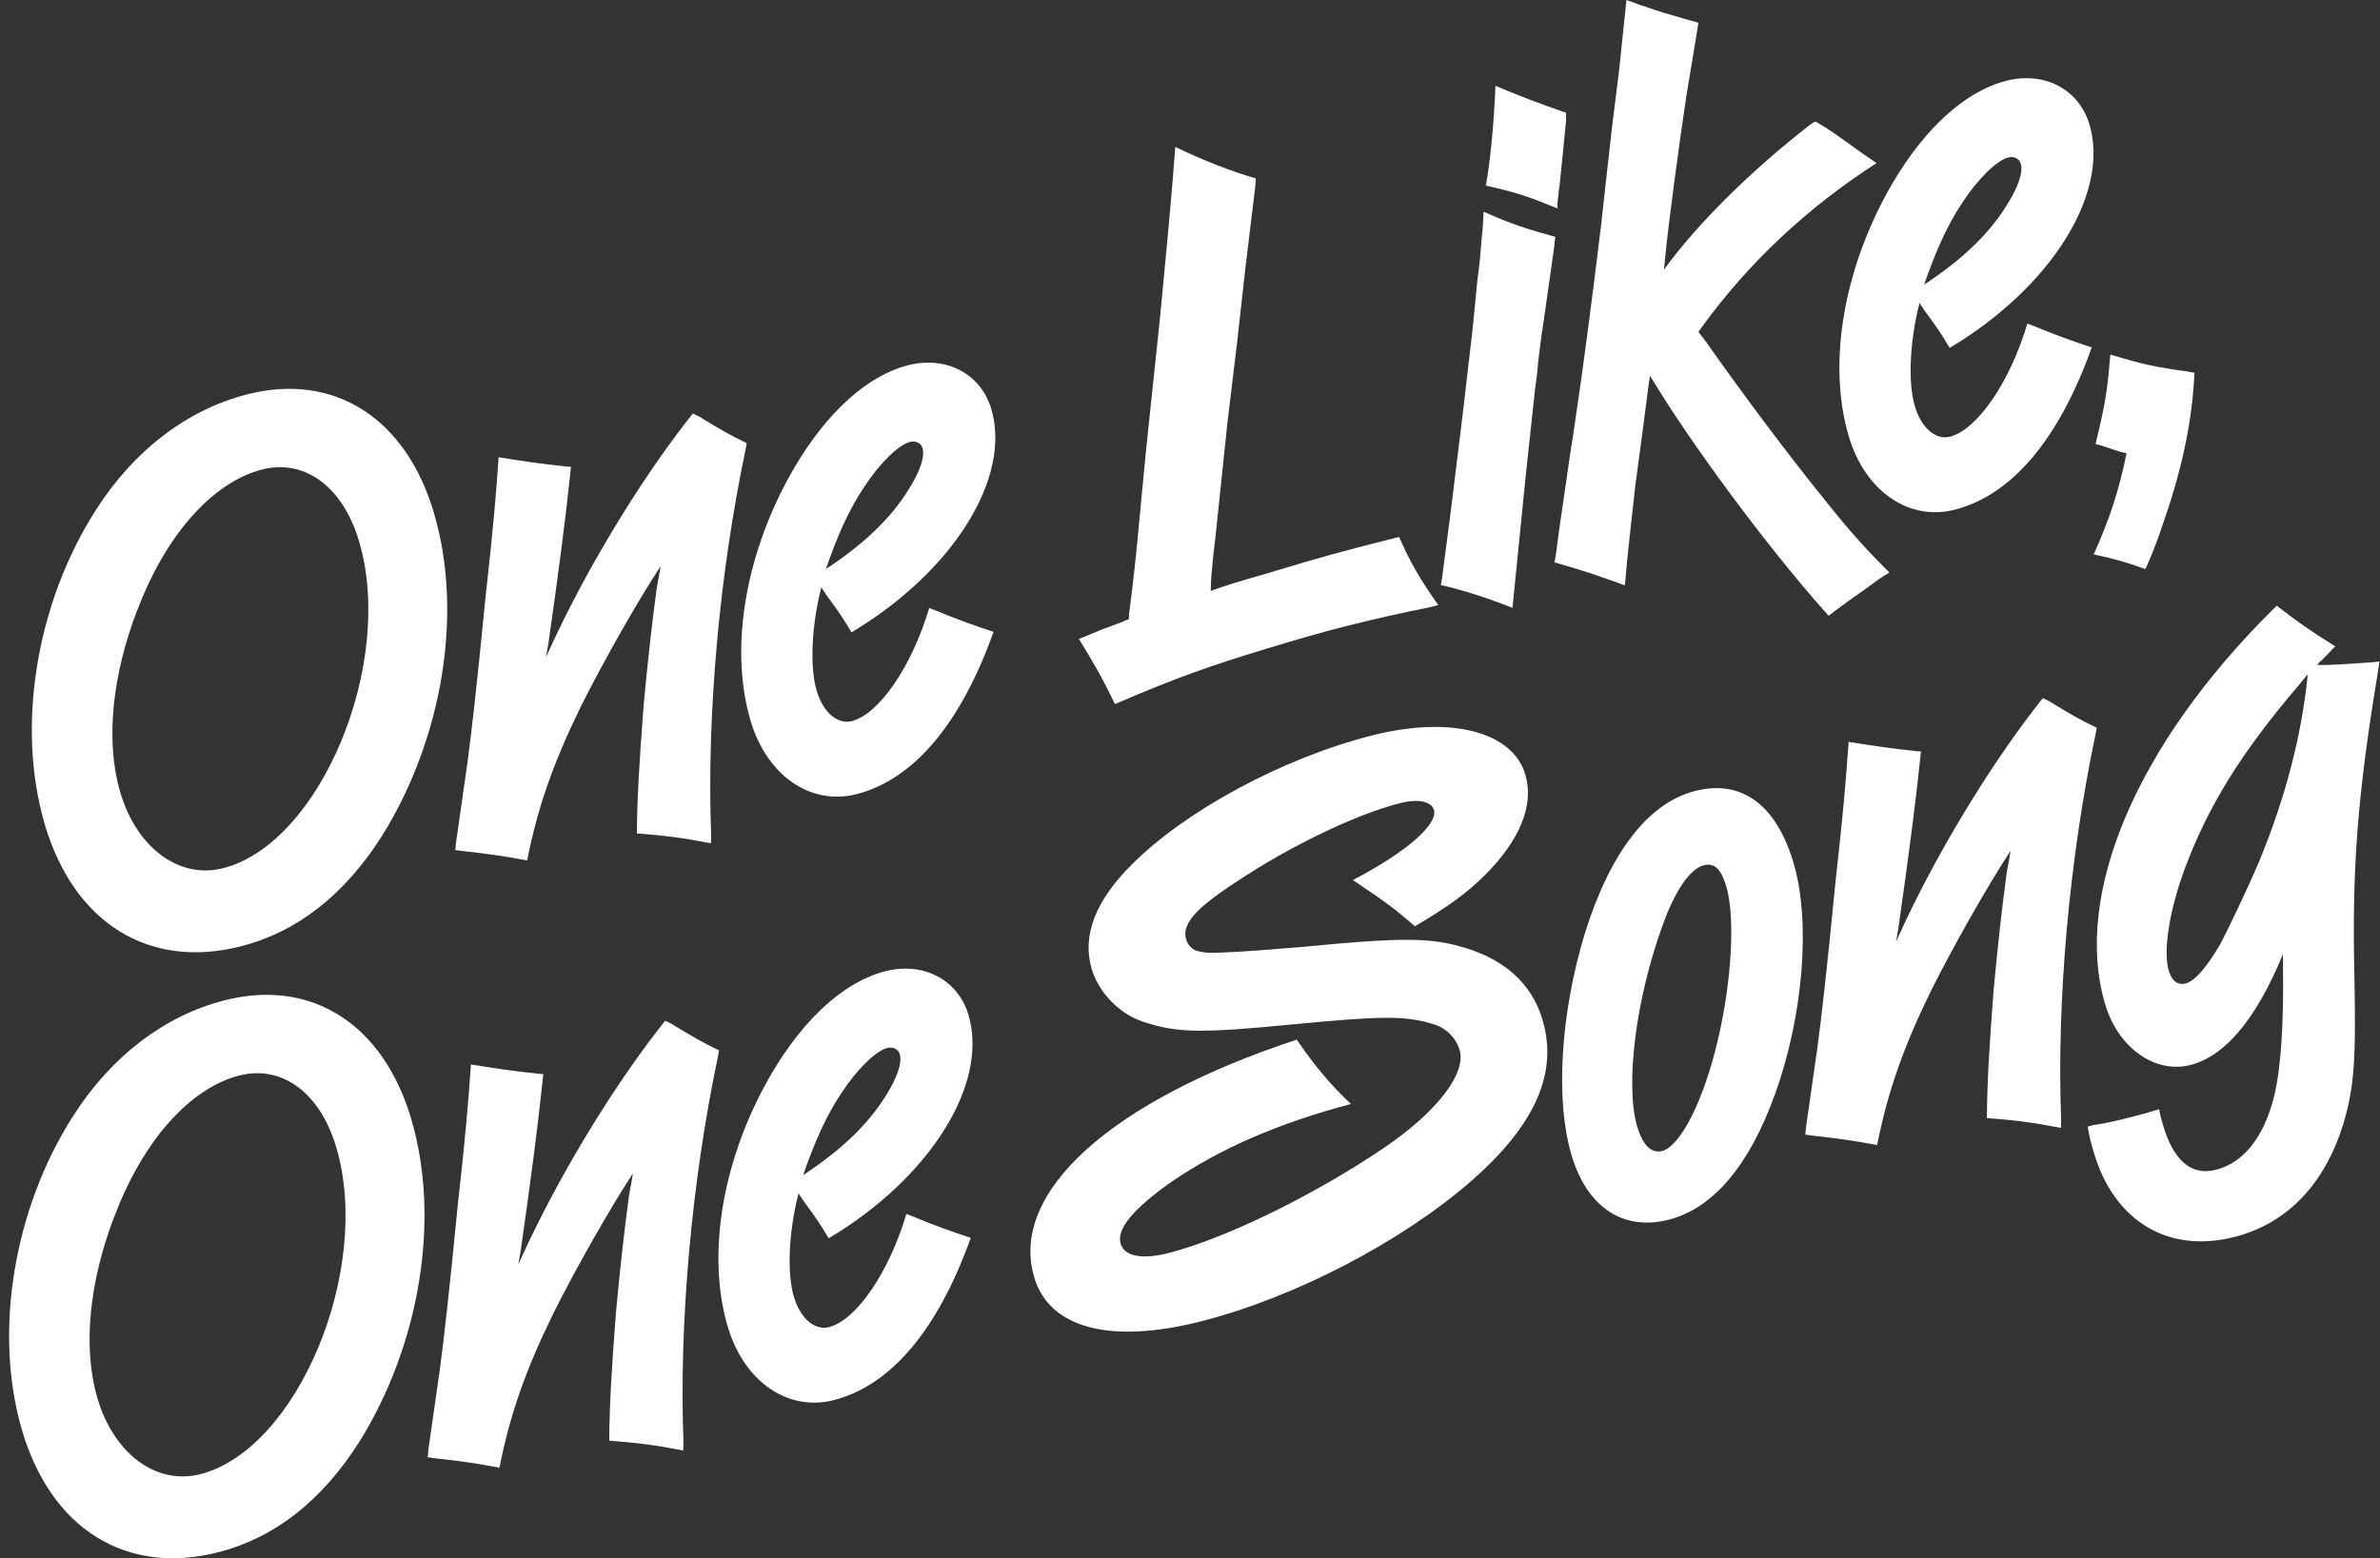
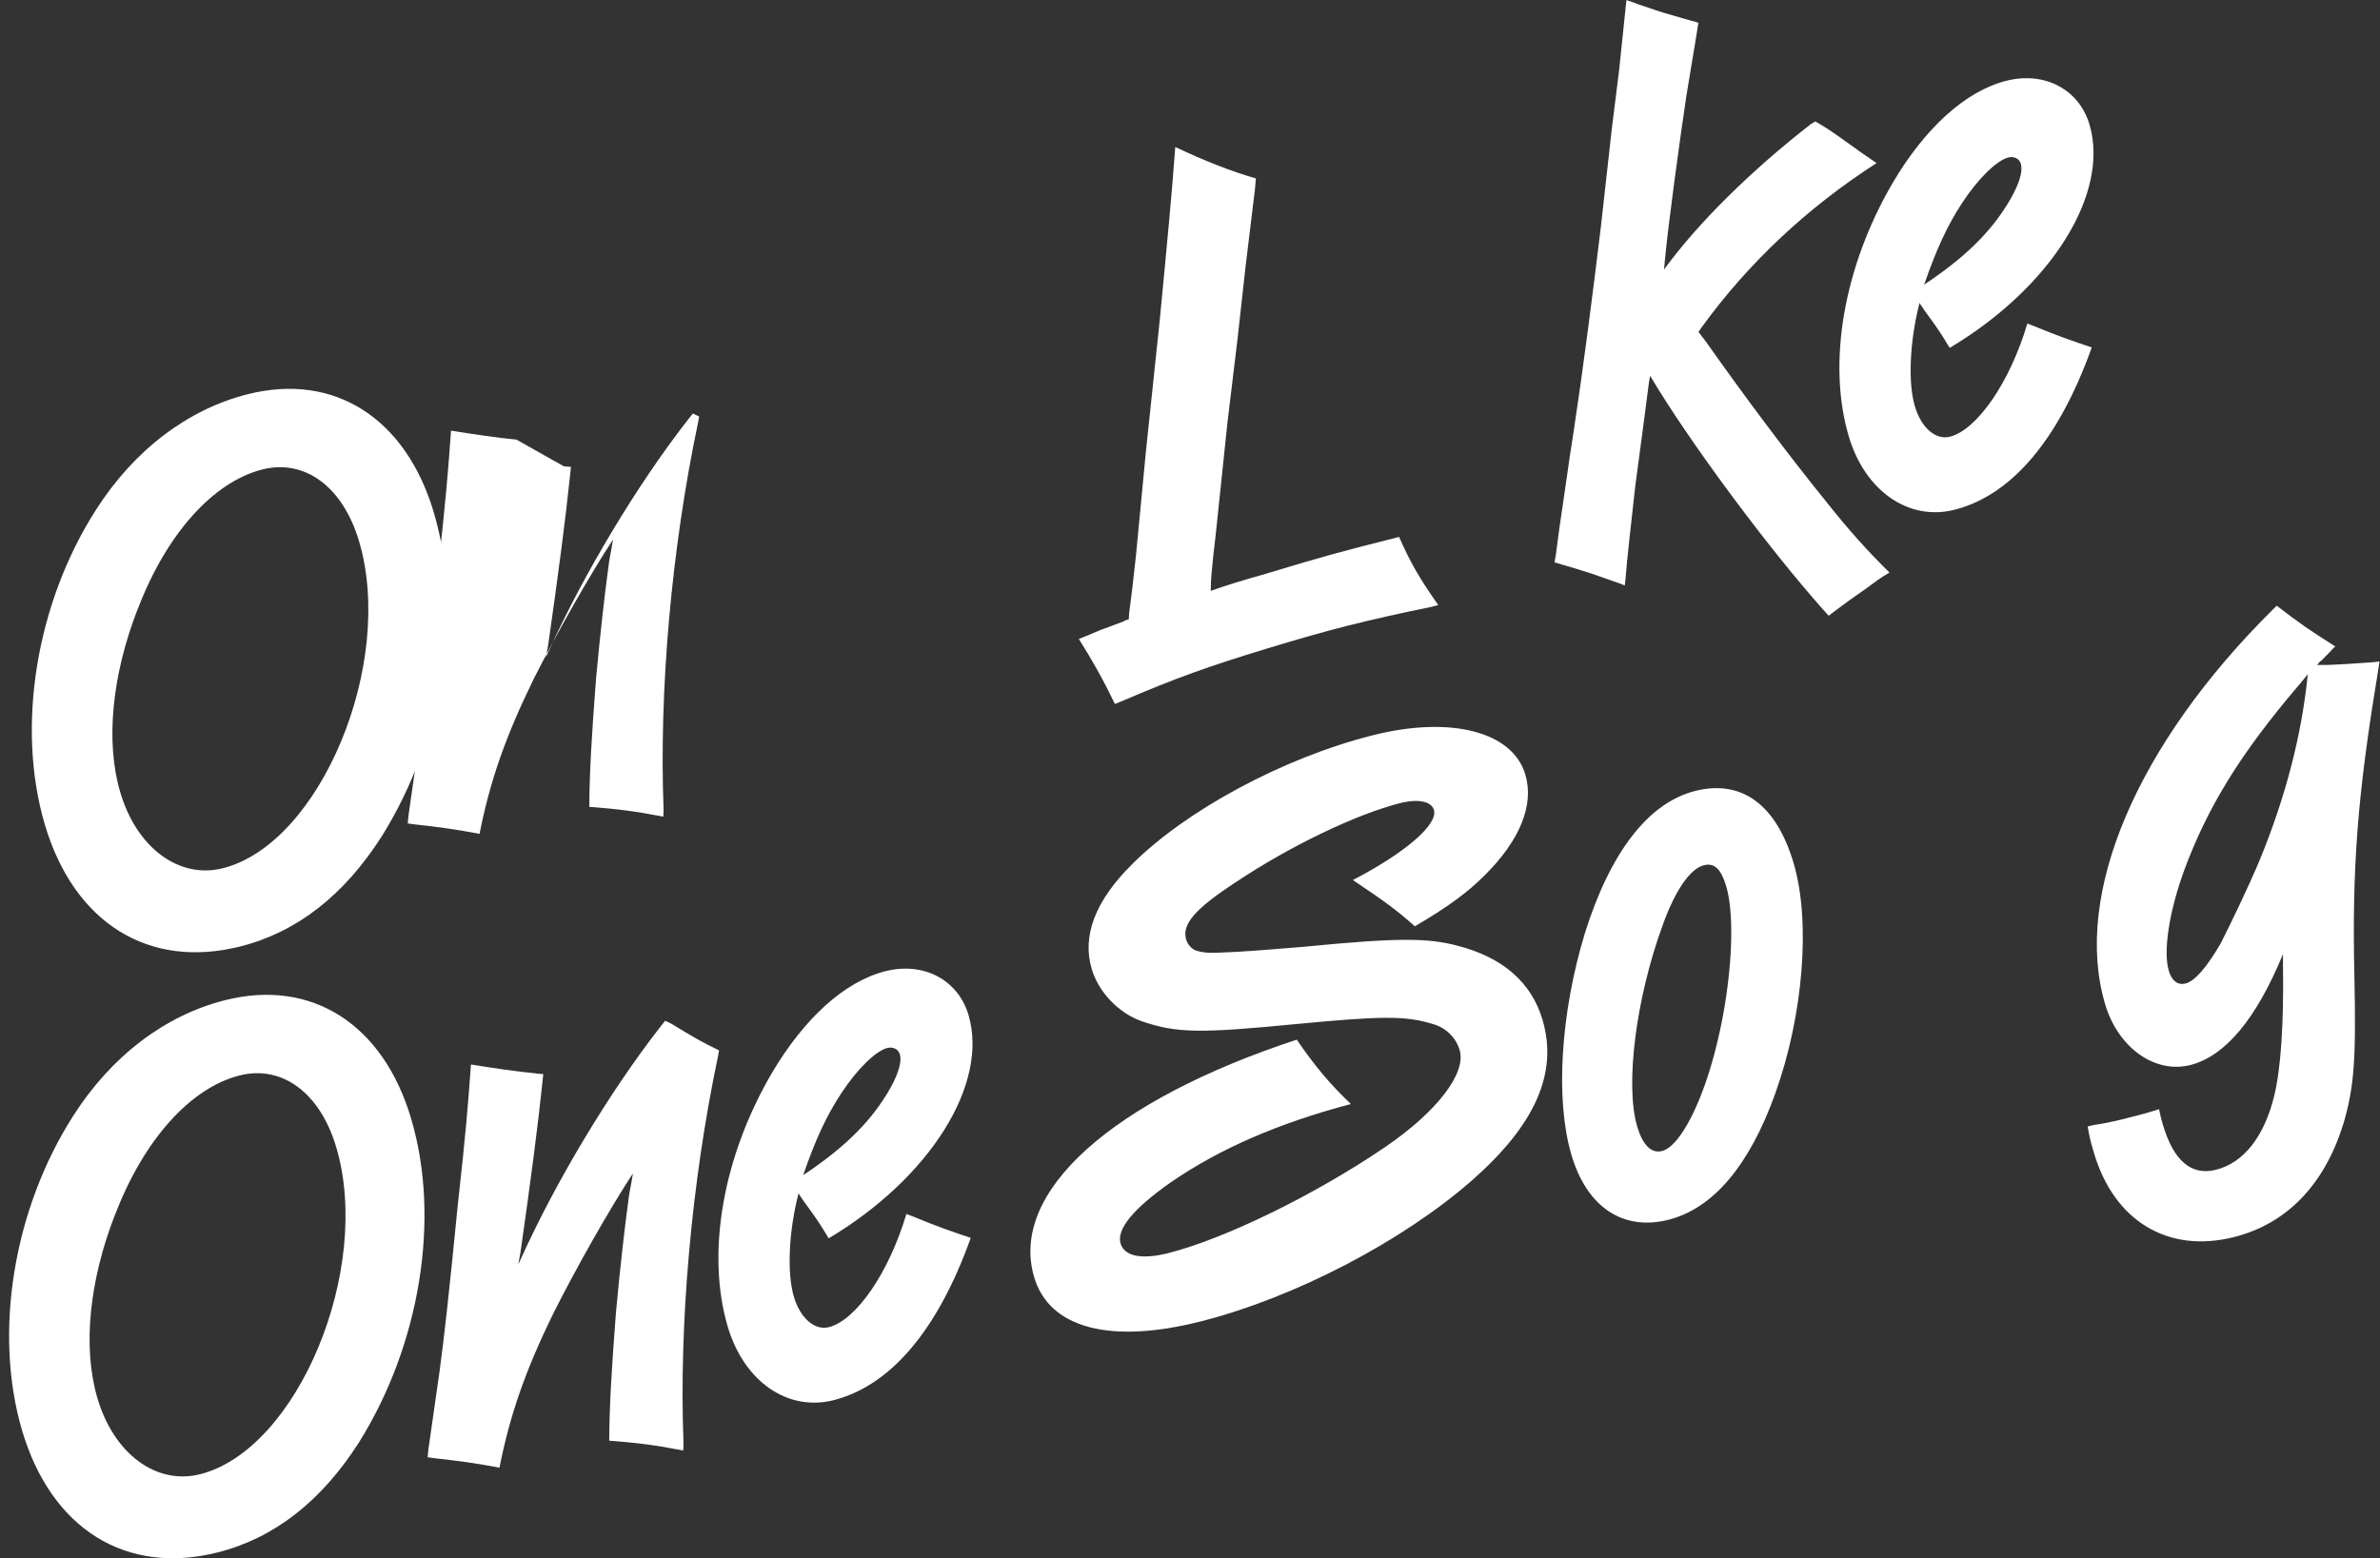
<svg xmlns="http://www.w3.org/2000/svg" id="Layer_1" viewBox="0 0 288 188.62">
  <rect x="0" y="0" width="288" height="188.62" fill="#333333" stroke="none" />
  <defs>
    <style>.cls-1{fill:#fff;}</style>
  </defs>
  <path class="cls-1" d="M52.52,62.12c3.57,12.1,1.03,27.34-6.33,39.12-4.56,7.14-10.28,11.59-17.08,13.31-11.11,2.82-20.17-2.84-23.69-14.76-3.49-11.84-1.04-26.77,6.18-38.06,4.62-7.25,11.12-12.18,18.36-14.01,10.5-2.66,19.18,2.9,22.56,14.39ZM16.69,73.64c-3.16,8.1-3.94,16.16-2.14,22.25,1.97,6.7,7.09,10.55,12.43,9.2,11.79-2.99,20.84-24.75,16.48-39.54-1.95-6.62-6.56-10.03-11.73-8.72-5.94,1.51-11.58,7.8-15.03,16.82Z" />
-   <path class="cls-1" d="M68.24,56.45l.85.06-.12,1.15c-.5,4.9-1.44,12.06-2.62,20.31l-.28,1.57.34-.74c4.32-9.52,10.72-20.12,16.69-27.81l.74-.94.76.37c2.6,1.59,3.83,2.3,5.76,3.22l-.14.78c-3.2,15.22-4.72,32.35-4.16,46.8l-.03.85c-3.34-.65-5.55-.93-8.96-1.19.03-4.31.28-8.49.81-15.45.53-5.75,1.08-10.47,1.49-13.48.12-1.15.31-1.76.57-3.42-2.81,4.27-6.89,11.48-9.63,16.94-3.35,6.84-5.26,12.28-6.52,18.68-2.74-.52-4.87-.82-7.73-1.13l-.96-.13.09-.96,1.36-9.51c.52-3.87,1.12-9.08,2.18-19.92,1.04-9.34,1.24-12.1,1.61-17.15,3.2.5,5.24.82,7.91,1.08Z" />
-   <path class="cls-1" d="M99.91,71.9c-.05-.17-.3-.39-.52-.81-1.21,4.7-1.4,9.71-.57,12.5.77,2.61,2.51,4.13,4.24,3.7,3.27-.83,7.24-6.51,9.38-13.7l.73.28c2.95,1.22,4.81,1.87,7.06,2.61-4,11.21-9.72,17.9-16.6,19.65-5.51,1.4-10.83-2.21-12.81-8.91-2.62-8.88-.59-20.53,5.31-30.63,3.95-6.71,8.84-11.13,13.75-12.38,4.65-1.18,8.82,1.04,10.08,5.3,2.46,8.36-4.65,19.7-16.92,27.03-1.08-1.78-1.27-2.11-3.12-4.63ZM109.96,59.24c1.38-2.22,1.98-3.96,1.67-5.01-.18-.61-.83-.91-1.51-.74-1.38.35-3.61,2.51-5.53,5.42-1.86,2.81-3.2,5.77-4.65,9.97,4.8-3.18,7.89-6.21,10.02-9.65Z" />
+   <path class="cls-1" d="M68.24,56.45l.85.06-.12,1.15c-.5,4.9-1.44,12.06-2.62,20.31l-.28,1.57.34-.74c4.32-9.52,10.72-20.12,16.69-27.81l.74-.94.76.37l-.14.78c-3.2,15.22-4.72,32.35-4.16,46.8l-.03.85c-3.34-.65-5.55-.93-8.96-1.19.03-4.31.28-8.49.81-15.45.53-5.75,1.08-10.47,1.49-13.48.12-1.15.31-1.76.57-3.42-2.81,4.27-6.89,11.48-9.63,16.94-3.35,6.84-5.26,12.28-6.52,18.68-2.74-.52-4.87-.82-7.73-1.13l-.96-.13.09-.96,1.36-9.51c.52-3.87,1.12-9.08,2.18-19.92,1.04-9.34,1.24-12.1,1.61-17.15,3.2.5,5.24.82,7.91,1.08Z" />
  <path class="cls-1" d="M151.97,21.58l-.1,1.24-1.16,9.56-.96,8.66-1.21,10.04-1.19,11.34c-.17,1.63-.33,3.26-.53,4.81-.22,2.39-.28,2.5-.31,4.29,1.84-.65,3.28-1.11,6.53-2.03,7.47-2.27,9.37-2.75,16.26-4.5,1.38,3.11,2.35,4.83,4.74,8.25l-1.03.26c-3.58.72-7.05,1.51-10.06,2.27-2.84.72-5.74,1.55-9.57,2.71-7.3,2.23-10.9,3.51-17.89,6.5l-.58.24c-1.47-3.09-2.79-5.38-4.36-7.88l.66-.26c1.24-.5,2.14-.92,2.39-.98l2.33-.87c.15-.13.4-.2.66-.26l.05-.76c.23-1.74.53-4.16.82-6.94l1.2-12.56,1.68-15.96c.98-10.17,1.51-15.91,1.78-19.72l.1-1.24c3.45,1.65,6.79,2.96,9.73,3.8Z" />
-   <path class="cls-1" d="M188.2,28.67l-.12,1.15-1.32,9.32c-.21,1.18-.3,2.13-.64,4.74-.06,1.05-.21,2.11-.36,3.18l-1.14,10.58-1.55,15.46-.04.48c-2.73-1.09-5.91-2.15-8.68-2.76l.17-.98,1.13-8.71,1.36-11.1,1.18-10.12.6-6.14c.22-1.46.35-2.89.46-4.42.17-1.63.21-2.11.24-2.96l.05-.76c3.62,1.61,5.34,2.11,8.67,3.04ZM189.51,13.65v.94c-.1,1.24-.25,2.31-.3,3.07l-.5,4.9c-.06.11-.11.87-.24,2.02v.65s-.72-.28-.72-.28c-3.06-1.28-4.98-1.83-7.95-2.48.56-3.13.99-7.64,1.16-12.08,2.64,1.11,5.25,2.13,8.55,3.26Z" />
  <path class="cls-1" d="M198.19.5c1.75.59,2.98,1.02,3.18,1.06l3.44,1c.09-.02.4.09.71.2l-.36,2.24-1.1,6.64c-.84,5.64-2.22,15.72-2.61,20.03l-.09.96c4.08-5.62,10.61-12.05,17.76-17.6l.55-.33c1.12.65,1.68.98,3.79,2.5,1.42,1.04,2.23,1.59,3.62,2.54-8.4,5.41-15.5,12.07-21.16,19.87l-.39.57.9,1.17c4.46,6.35,10.11,13.9,14.46,19.25,2.95,3.74,5.26,6.24,7.75,8.7-1.1.65-1.48.94-2.62,1.79-1.08.74-2.91,2.05-4.2,3.03l-.53.41-.69-.76c-6.65-7.48-16.14-20.23-20.92-28.28-.07.39-.1.59-.14.78l-.68,5.22-.98,7.36c-.4,3.66-1.03,9.06-1.19,11.34l-.08.67-.73-.28-3.4-1.19c-1.13-.37-2.14-.67-4.37-1.32l.17-.98c.19-1.55.42-3.29,1.26-8.93.26-1.94.58-3.98.87-5.83,1.19-7.88,2.26-16.2,3.31-24.88l1.32-11.84.88-7.05.82-7.88.08-.67c.62.22,1.13.37,1.35.5Z" />
  <path class="cls-1" d="M232.8,37.47c-.05-.17-.3-.39-.52-.81-1.21,4.7-1.4,9.71-.57,12.5.77,2.61,2.51,4.13,4.24,3.7,3.27-.83,7.24-6.51,9.38-13.7l.73.28c2.95,1.22,4.81,1.87,7.06,2.61-4,11.21-9.72,17.9-16.6,19.65-5.51,1.4-10.83-2.21-12.81-8.91-2.62-8.88-.59-20.53,5.31-30.63,3.95-6.71,8.84-11.13,13.75-12.38,4.65-1.18,8.82,1.04,10.08,5.3,2.46,8.36-4.65,19.7-16.92,27.03-1.08-1.78-1.27-2.11-3.12-4.63ZM242.86,24.81c1.38-2.22,1.98-3.96,1.67-5.01-.18-.61-.83-.91-1.51-.74-1.38.35-3.61,2.51-5.53,5.42-1.86,2.81-3.2,5.77-4.65,9.97,4.8-3.18,7.89-6.21,10.02-9.65Z" />
-   <path class="cls-1" d="M264.67,44.97l.88.15c-.27,5.68-1.39,11.3-3.74,18.07-.88,2.66-1.53,4.22-2.2,5.7-2.08-.78-4-1.32-6.26-1.78,1.9-4.22,3.03-7.6,3.98-12.24-.99-.22-1.41-.39-3.16-.98l-.59-.13.16-.7c.92-3.79,1.3-5.94,1.56-9.47l.08-.67c3.86,1.17,5.44,1.52,9.3,2.04Z" />
  <path class="cls-1" d="M49.77,135.47c3.57,12.1,1.03,27.34-6.33,39.12-4.56,7.14-10.28,11.59-17.08,13.31-11.11,2.82-20.17-2.84-23.69-14.76-3.49-11.84-1.04-26.77,6.18-38.06,4.62-7.25,11.12-12.18,18.36-14.01,10.5-2.66,19.18,2.9,22.56,14.39ZM13.93,146.99c-3.16,8.1-3.94,16.16-2.14,22.25,1.97,6.7,7.09,10.55,12.43,9.2,11.79-2.99,20.84-24.75,16.48-39.54-1.95-6.62-6.56-10.03-11.73-8.72-5.94,1.51-11.58,7.8-15.03,16.82Z" />
  <path class="cls-1" d="M64.89,129.95l.85.06-.12,1.15c-.5,4.9-1.44,12.06-2.62,20.31l-.28,1.57.34-.74c4.32-9.52,10.72-20.12,16.69-27.81l.74-.94.76.37c2.6,1.59,3.83,2.3,5.76,3.22l-.14.78c-3.2,15.22-4.72,32.35-4.16,46.8l-.03.85c-3.34-.65-5.55-.93-8.96-1.19.03-4.31.28-8.49.81-15.45.53-5.75,1.08-10.47,1.49-13.48.12-1.15.31-1.76.57-3.42-2.81,4.27-6.89,11.48-9.63,16.94-3.35,6.84-5.26,12.28-6.52,18.68-2.74-.52-4.87-.82-7.73-1.13l-.96-.13.09-.96,1.36-9.51c.52-3.87,1.12-9.08,2.18-19.92,1.04-9.34,1.24-12.1,1.61-17.15,3.2.5,5.24.82,7.91,1.08Z" />
  <path class="cls-1" d="M97.15,145.25c-.05-.17-.3-.39-.52-.81-1.21,4.7-1.4,9.71-.57,12.5.77,2.61,2.51,4.13,4.24,3.7,3.27-.83,7.24-6.51,9.38-13.7l.73.28c2.95,1.22,4.81,1.87,7.06,2.61-4,11.21-9.72,17.9-16.6,19.65-5.51,1.4-10.83-2.21-12.81-8.91-2.62-8.88-.59-20.53,5.31-30.63,3.95-6.71,8.84-11.13,13.75-12.38,4.65-1.18,8.82,1.04,10.08,5.3,2.46,8.36-4.65,19.7-16.92,27.03-1.08-1.78-1.27-2.11-3.12-4.63ZM107.21,132.6c1.38-2.22,1.98-3.96,1.67-5.01-.18-.61-.83-.91-1.51-.74-1.38.35-3.61,2.51-5.53,5.42-1.86,2.81-3.2,5.77-4.65,9.97,4.8-3.18,7.89-6.21,10.02-9.65Z" />
  <path class="cls-1" d="M164.41,107l-.7-.48c6.34-3.29,10.32-6.73,9.81-8.48-.31-1.04-1.89-1.39-4.13-.82-5.42,1.38-13.43,5.28-19.77,9.51-4.97,3.23-6.63,5.14-6.09,6.97.18.61.62,1.15,1.24,1.37.82.26,1.75.3,2.75.24,2.93-.09,6.36-.4,10.16-.7,11.42-1.12,15.04-1.1,18.65-.15,5.51,1.41,8.99,4.45,10.33,8.98,1.9,6.44-.89,12.67-8.45,19.36-8.52,7.49-21.61,14.28-32.89,17.14-11.02,2.8-18.36.82-20.18-5.36-3.03-10.27,9.34-21.36,31.78-28.74,2.12,3.11,3.98,5.35,6.55,7.79-8.84,2.34-15.89,5.43-21.74,9.44-4.6,3.23-6.64,5.71-6.13,7.45.46,1.57,2.61,1.96,5.8,1.15,6.8-1.73,17.65-7,26.2-12.82,6.32-4.31,9.85-8.95,9.03-11.74-.44-1.48-1.62-2.68-3.14-3.13-3.47-1.09-6.4-1-16.93,0-11.34,1.1-14.21,1.08-18.43-.38-2.79-.98-5.21-3.54-6.03-6.33-1.18-4,.44-8.25,4.88-12.65,6.5-6.51,18.23-12.86,29.08-15.61,9.47-2.4,16.98-.47,18.52,4.75,1.08,3.66-.63,7.92-4.92,12.19-2.15,2.14-4.51,3.86-8.45,6.17-2.13-1.89-3.55-2.94-6.78-5.11Z" />
  <path class="cls-1" d="M214.81,132.39c-3.1,8.64-7.48,13.87-12.9,15.25-5.51,1.4-9.89-1.52-11.76-7.87-1.95-6.62-1.33-17.06,1.63-26.8,3.05-9.75,7.65-15.79,13.34-17.23s9.85,1.71,11.93,8.76c2.08,7.05,1.17,18.41-2.24,27.89ZM206.19,104.73c-1.72.44-3.52,3.14-4.99,7.25-3.28,8.97-4.55,19.4-3.09,24.36.67,2.26,1.71,3.31,3.01,2.98,2.24-.57,5.04-6.14,6.72-13.3,1.74-7.27,2.14-15.04,1.06-18.7-.62-2.09-1.41-2.92-2.71-2.59Z" />
-   <path class="cls-1" d="M231.6,90.9l.85.06-.12,1.15c-.5,4.9-1.44,12.06-2.62,20.31l-.28,1.57.34-.74c4.32-9.52,10.72-20.12,16.69-27.81l.74-.94.76.37c2.6,1.59,3.83,2.3,5.76,3.22l-.14.78c-3.2,15.22-4.72,32.35-4.16,46.8l-.03.85c-3.34-.65-5.55-.93-8.96-1.19.03-4.31.28-8.49.81-15.45.53-5.75,1.08-10.47,1.49-13.48.12-1.15.31-1.76.57-3.42-2.81,4.27-6.89,11.48-9.63,16.94-3.35,6.84-5.26,12.28-6.52,18.68-2.74-.52-4.87-.82-7.73-1.13l-.96-.13.09-.96,1.36-9.51c.52-3.87,1.12-9.08,2.18-19.92,1.04-9.34,1.24-12.1,1.61-17.15,3.2.5,5.24.82,7.91,1.08Z" />
  <path class="cls-1" d="M282.6,78.24c-.29.26-.44.39-.5.5l-1.21,1.24c-.09.02-.23.15-.5.5,1.59.06,3.39-.11,6.84-.33l.71-.09-.25,1.65c-2.4,14.46-3.09,23.42-2.79,36.35.21,10.14,0,13.48-1.35,18.03-2.29,7.32-6.82,12.02-13.19,13.64-8.01,2.03-14.54-1.93-16.98-10.2-.33-1.13-.54-1.83-.75-3.18l.69-.17c1.69-.24,3.24-.63,4.53-.96.95-.24,1.64-.41,3.42-.96.17.89.3,1.33.45,1.85,1.28,4.35,3.41,6.24,6.43,5.48,3.36-.85,5.85-4.01,7.06-8.99.79-3.29,1.16-8.62,1.05-15.89v-1.22c-3.23,7.84-6.99,12.35-11.21,13.42s-8.73-2-10.32-7.39c-3.9-13.23,3.8-31.37,20.27-47.71l.5-.5c2.64,2.04,3.92,2.94,7.1,4.94ZM278.09,83.03c-7.01,8.23-10.95,14.66-13.78,22.3-1.84,5.05-2.56,9.82-1.87,12.17.36,1.22,1.08,1.78,2.03,1.54,1.12-.28,2.57-1.96,4.23-4.81,1.06-2.05,3.47-7.06,4.77-10.19,3.12-7.62,5.07-15.13,5.79-22.43l-1.16,1.42Z" />
</svg>